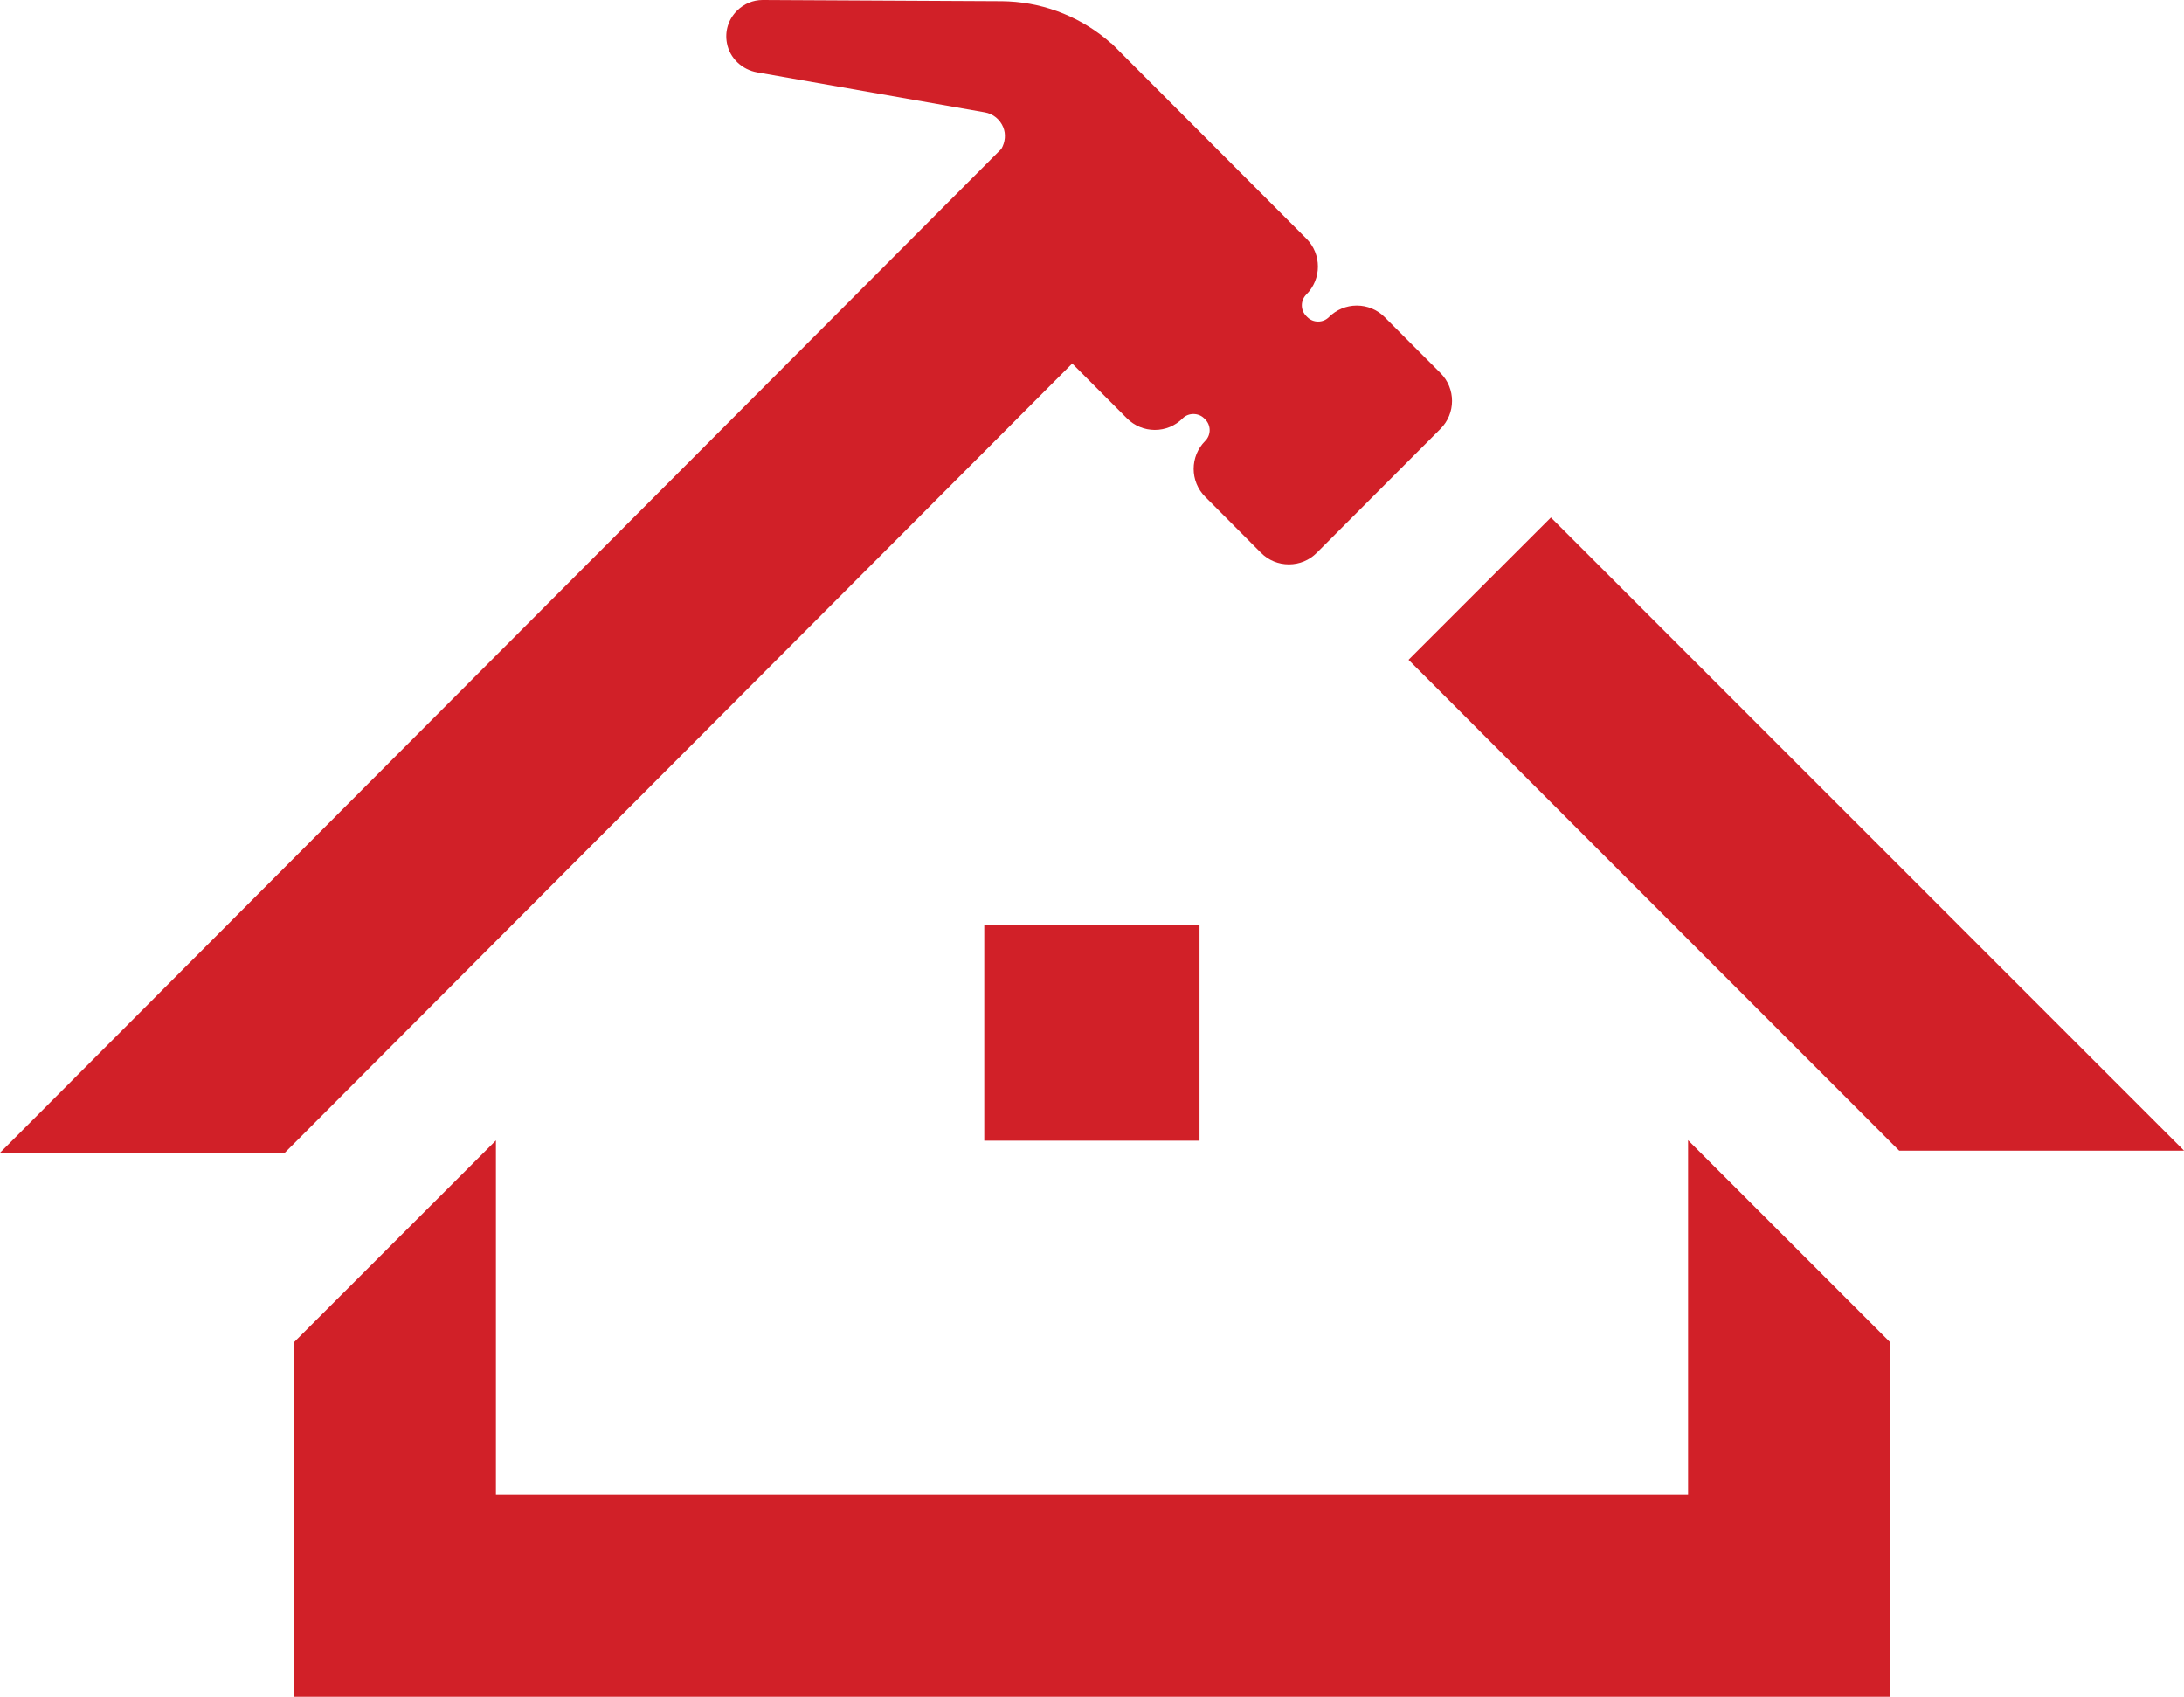
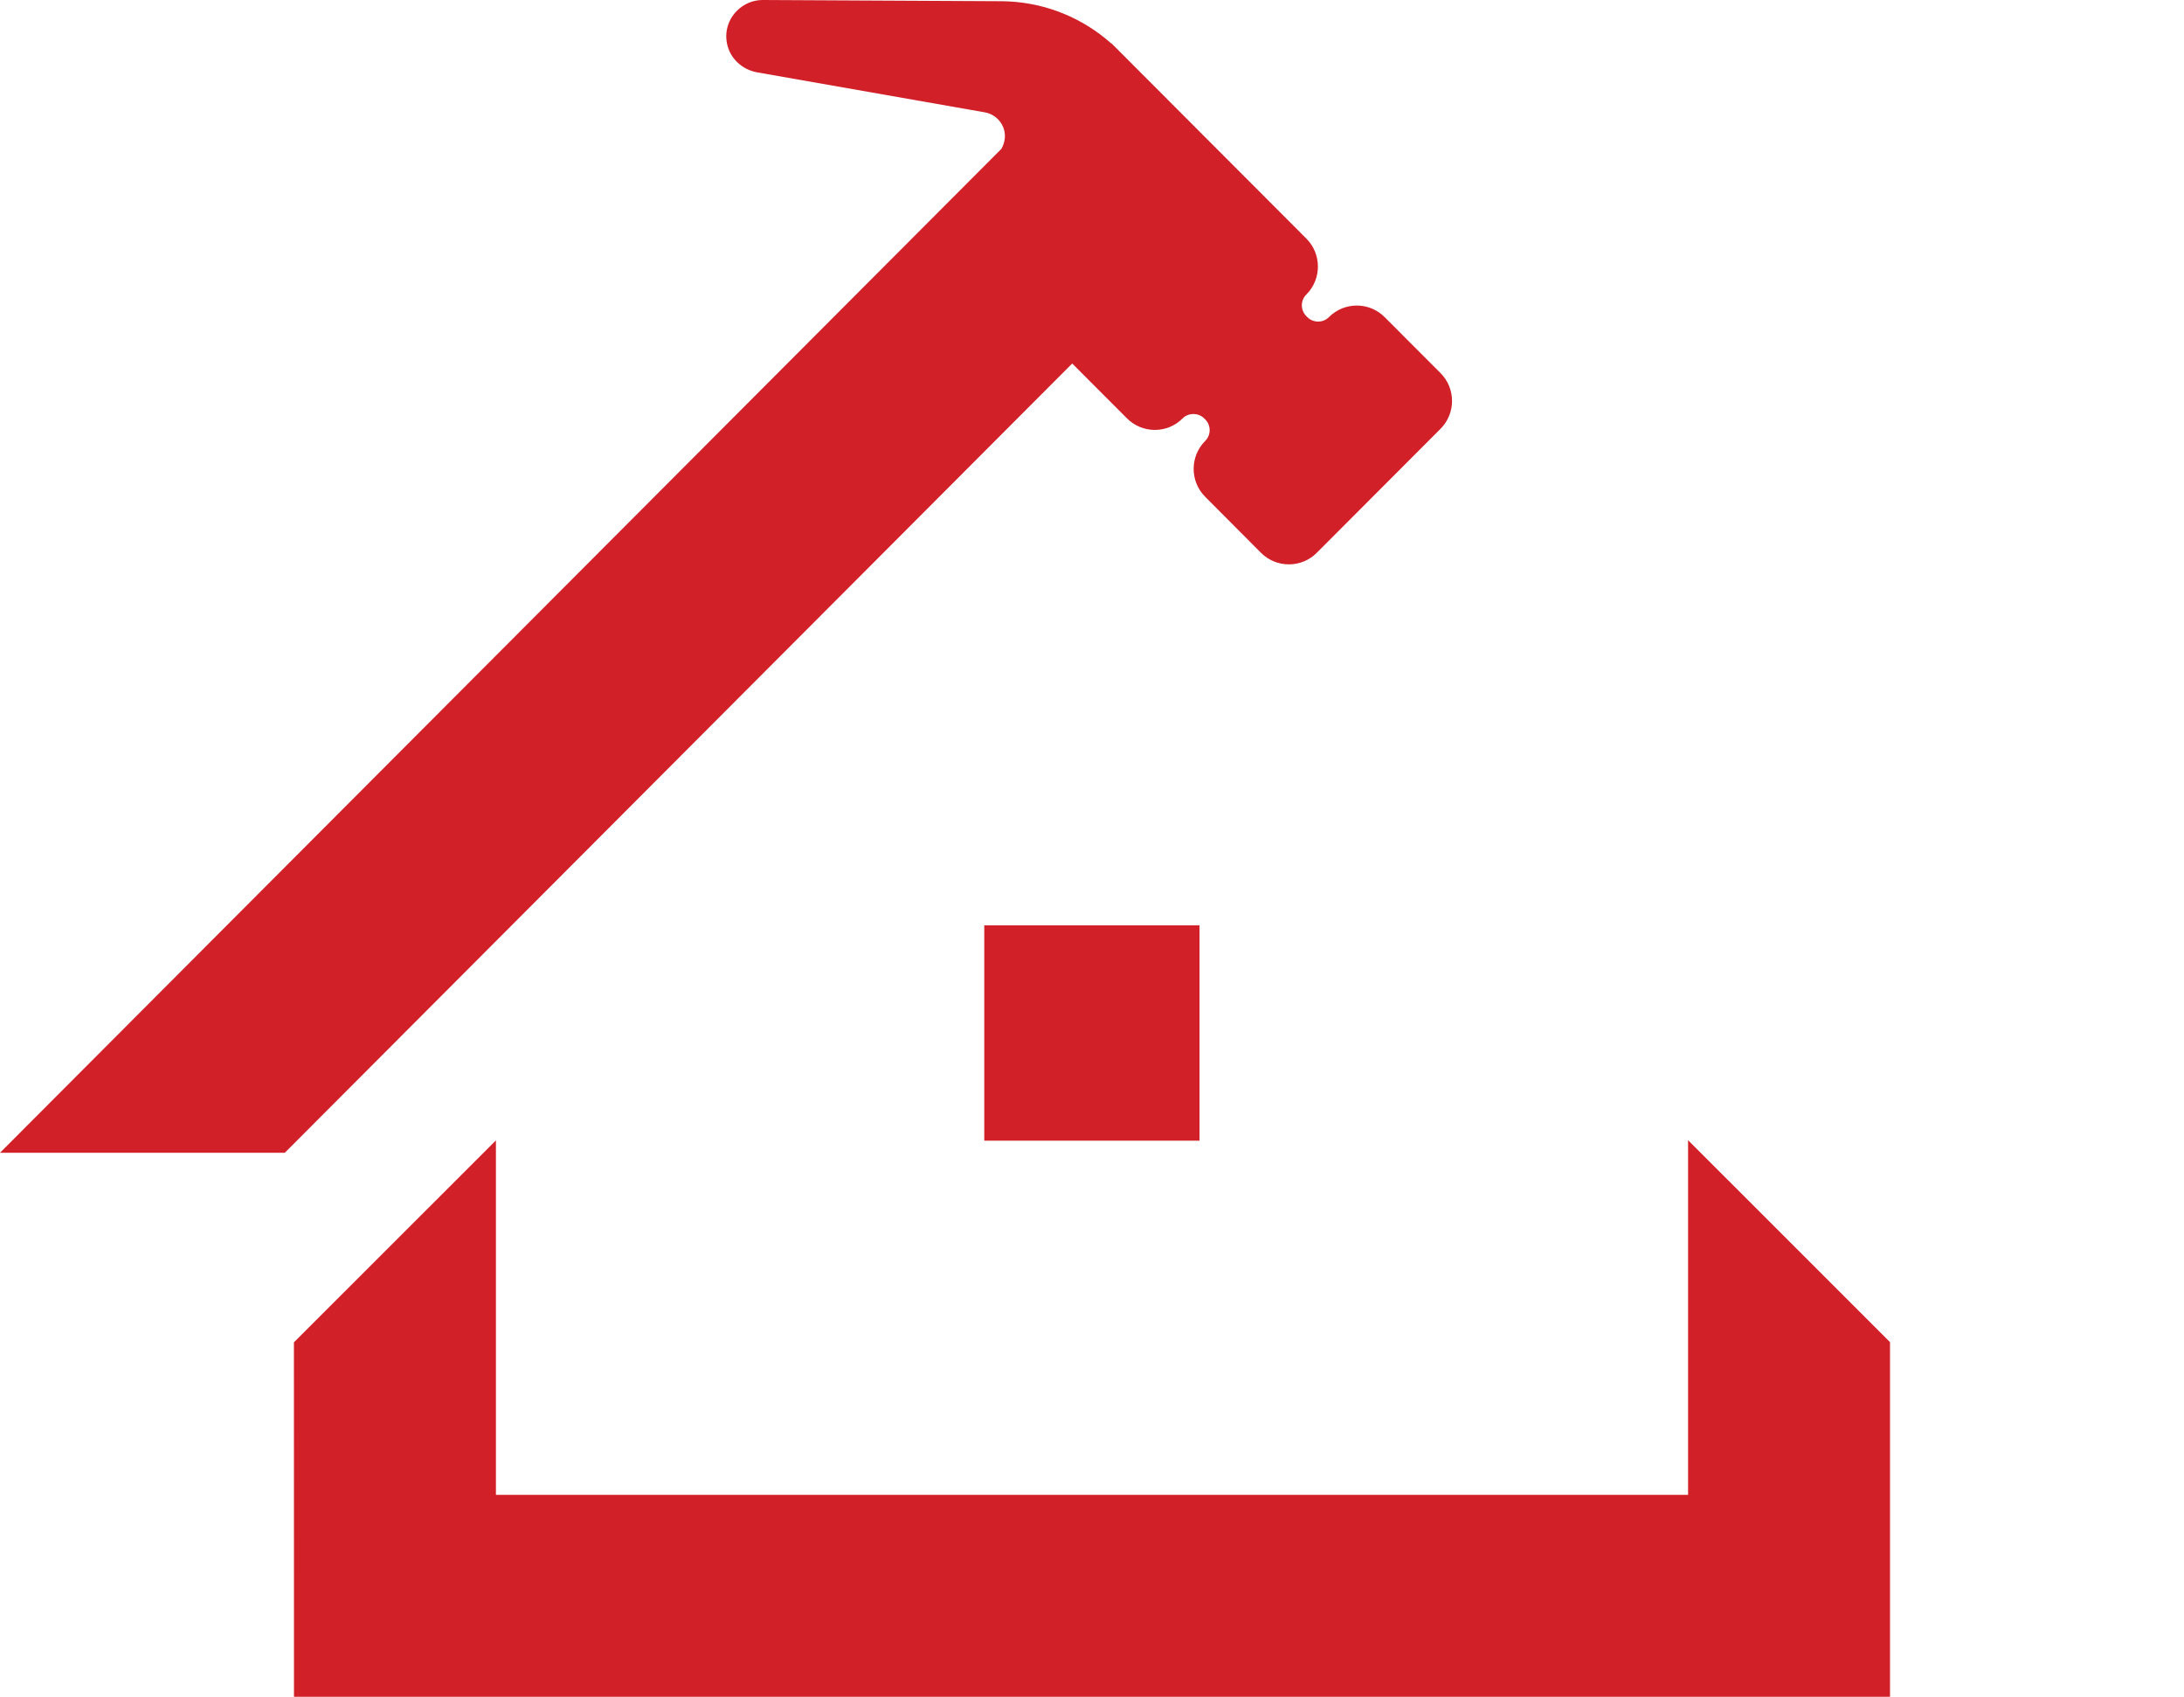
<svg xmlns="http://www.w3.org/2000/svg" version="1.1" id="Layer_1" x="0px" y="0px" viewBox="0 0 323.38 251.17" style="enable-background:new 0 0 323.38 251.17;" xml:space="preserve">
  <style type="text/css">
	.st0{fill:#D22027;}
	.st1{fill:#D12028;}
	.st2{fill:#FFFFFF;}
</style>
  <g>
-     <path class="st1" d="M229.64,76.6l-21.08,21.07l72.65,72.66h42.18L229.64,76.6z" />
    <path class="st1" d="M213.29,55.22l-8.26-8.27c-1.1-1.11-2.58-1.72-4.13-1.72c-1.55,0-3.03,0.61-4.14,1.72   c-0.43,0.43-0.98,0.65-1.59,0.65c-0.61,0-1.17-0.23-1.59-0.65l-0.16-0.16c-0.88-0.88-0.88-2.31,0.01-3.2   c2.28-2.28,2.28-5.99,0-8.27l-28.85-28.9l-0.04,0.01c-4.2-3.74-9.55-5.94-15.19-6.22c-0.33-0.01-0.65-0.03-0.95-0.03L112.95,0   c0,0-0.01,0-0.03,0c-1.41,0-2.76,0.56-3.79,1.58c-1.28,1.28-1.84,3.05-1.49,4.83c0.41,2.18,2.21,3.9,4.47,4.3l33.71,5.92   c1.22,0.21,2.25,1.04,2.73,2.22c0.41,1,0.3,2.18-0.28,3.19L0,170.64h42.17L158.76,53.81l8.1,8.11c1.11,1.11,2.58,1.72,4.13,1.72   c1.57,0,3.03-0.61,4.13-1.72c0.85-0.85,2.33-0.84,3.17,0l0.16,0.16c0.88,0.88,0.88,2.31,0,3.19c-2.28,2.28-2.28,5.99,0,8.27   l8.26,8.29c1.11,1.11,2.58,1.71,4.13,1.71c1.57,0,3.03-0.61,4.13-1.71l18.31-18.34C215.57,61.21,215.57,57.5,213.29,55.22z" />
    <path class="st1" d="M145.74,168.52v0.33h31.87v-0.33v-31.55h-31.87V168.52z" />
    <path class="st1" d="M279.85,251.17v-52.5l-29.9-29.89v52.5H73.43v-52.47L43.52,198.7l0.01,52.47H279.85z" />
  </g>
</svg>